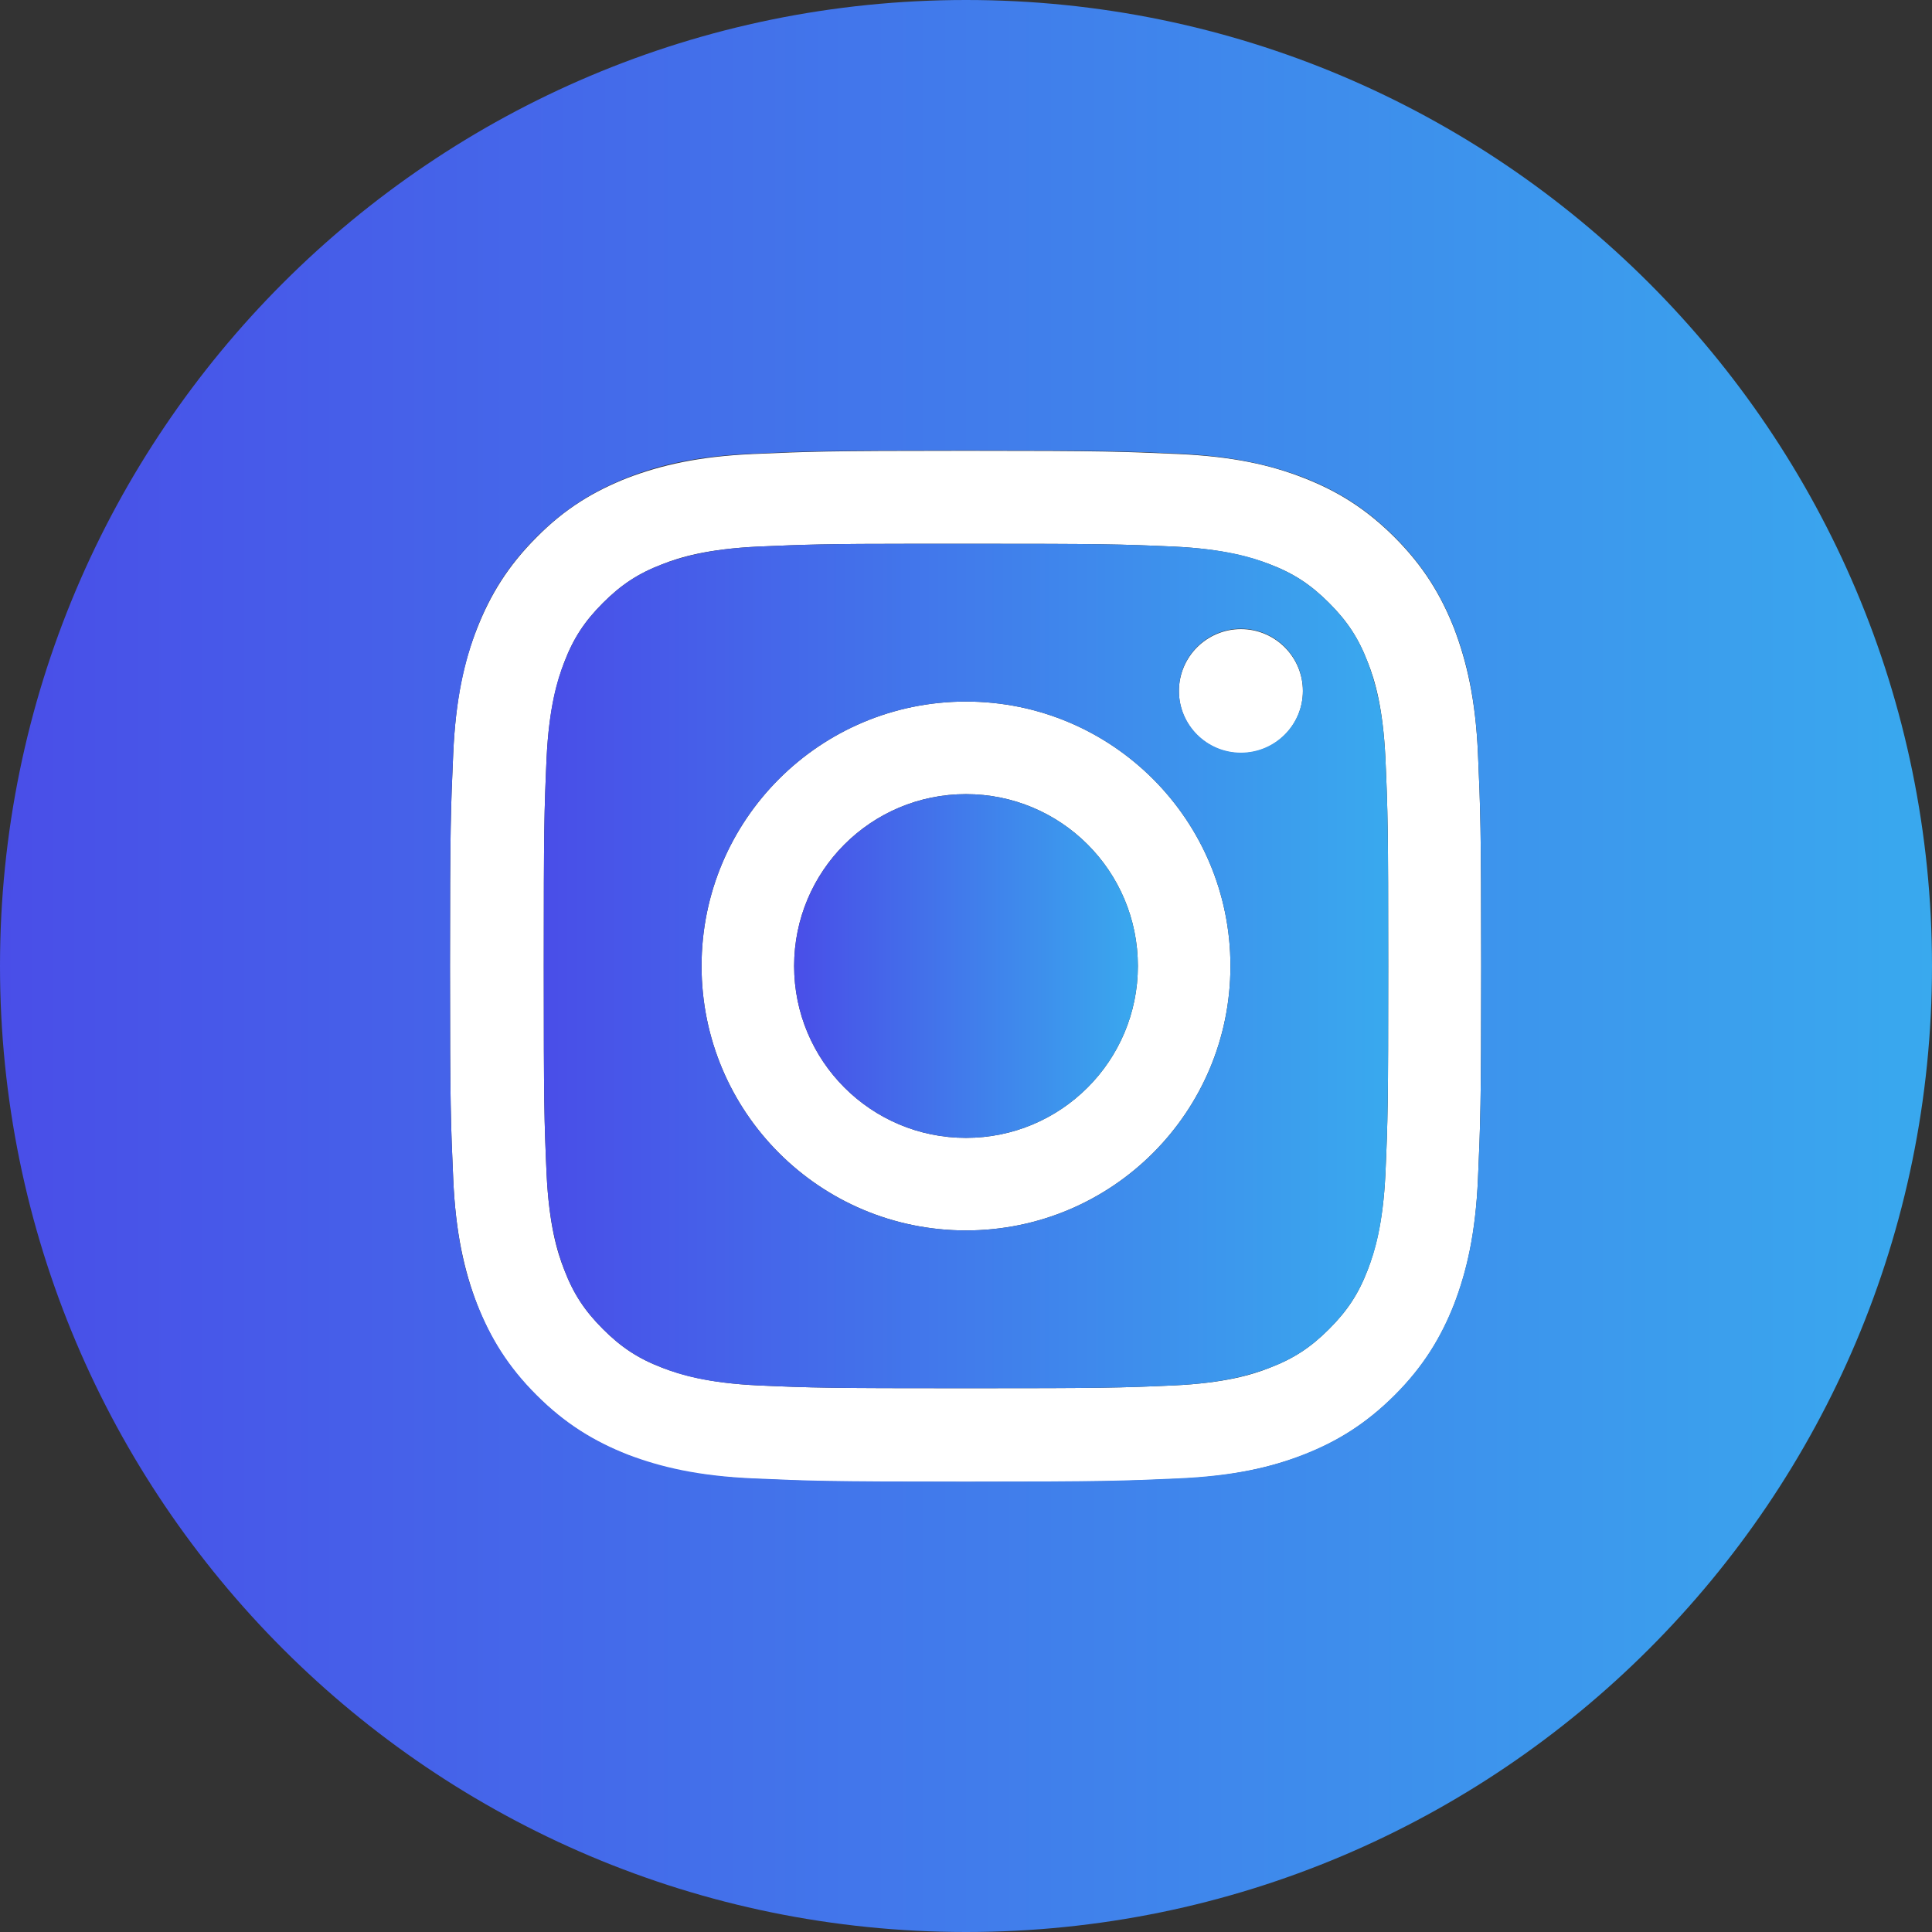
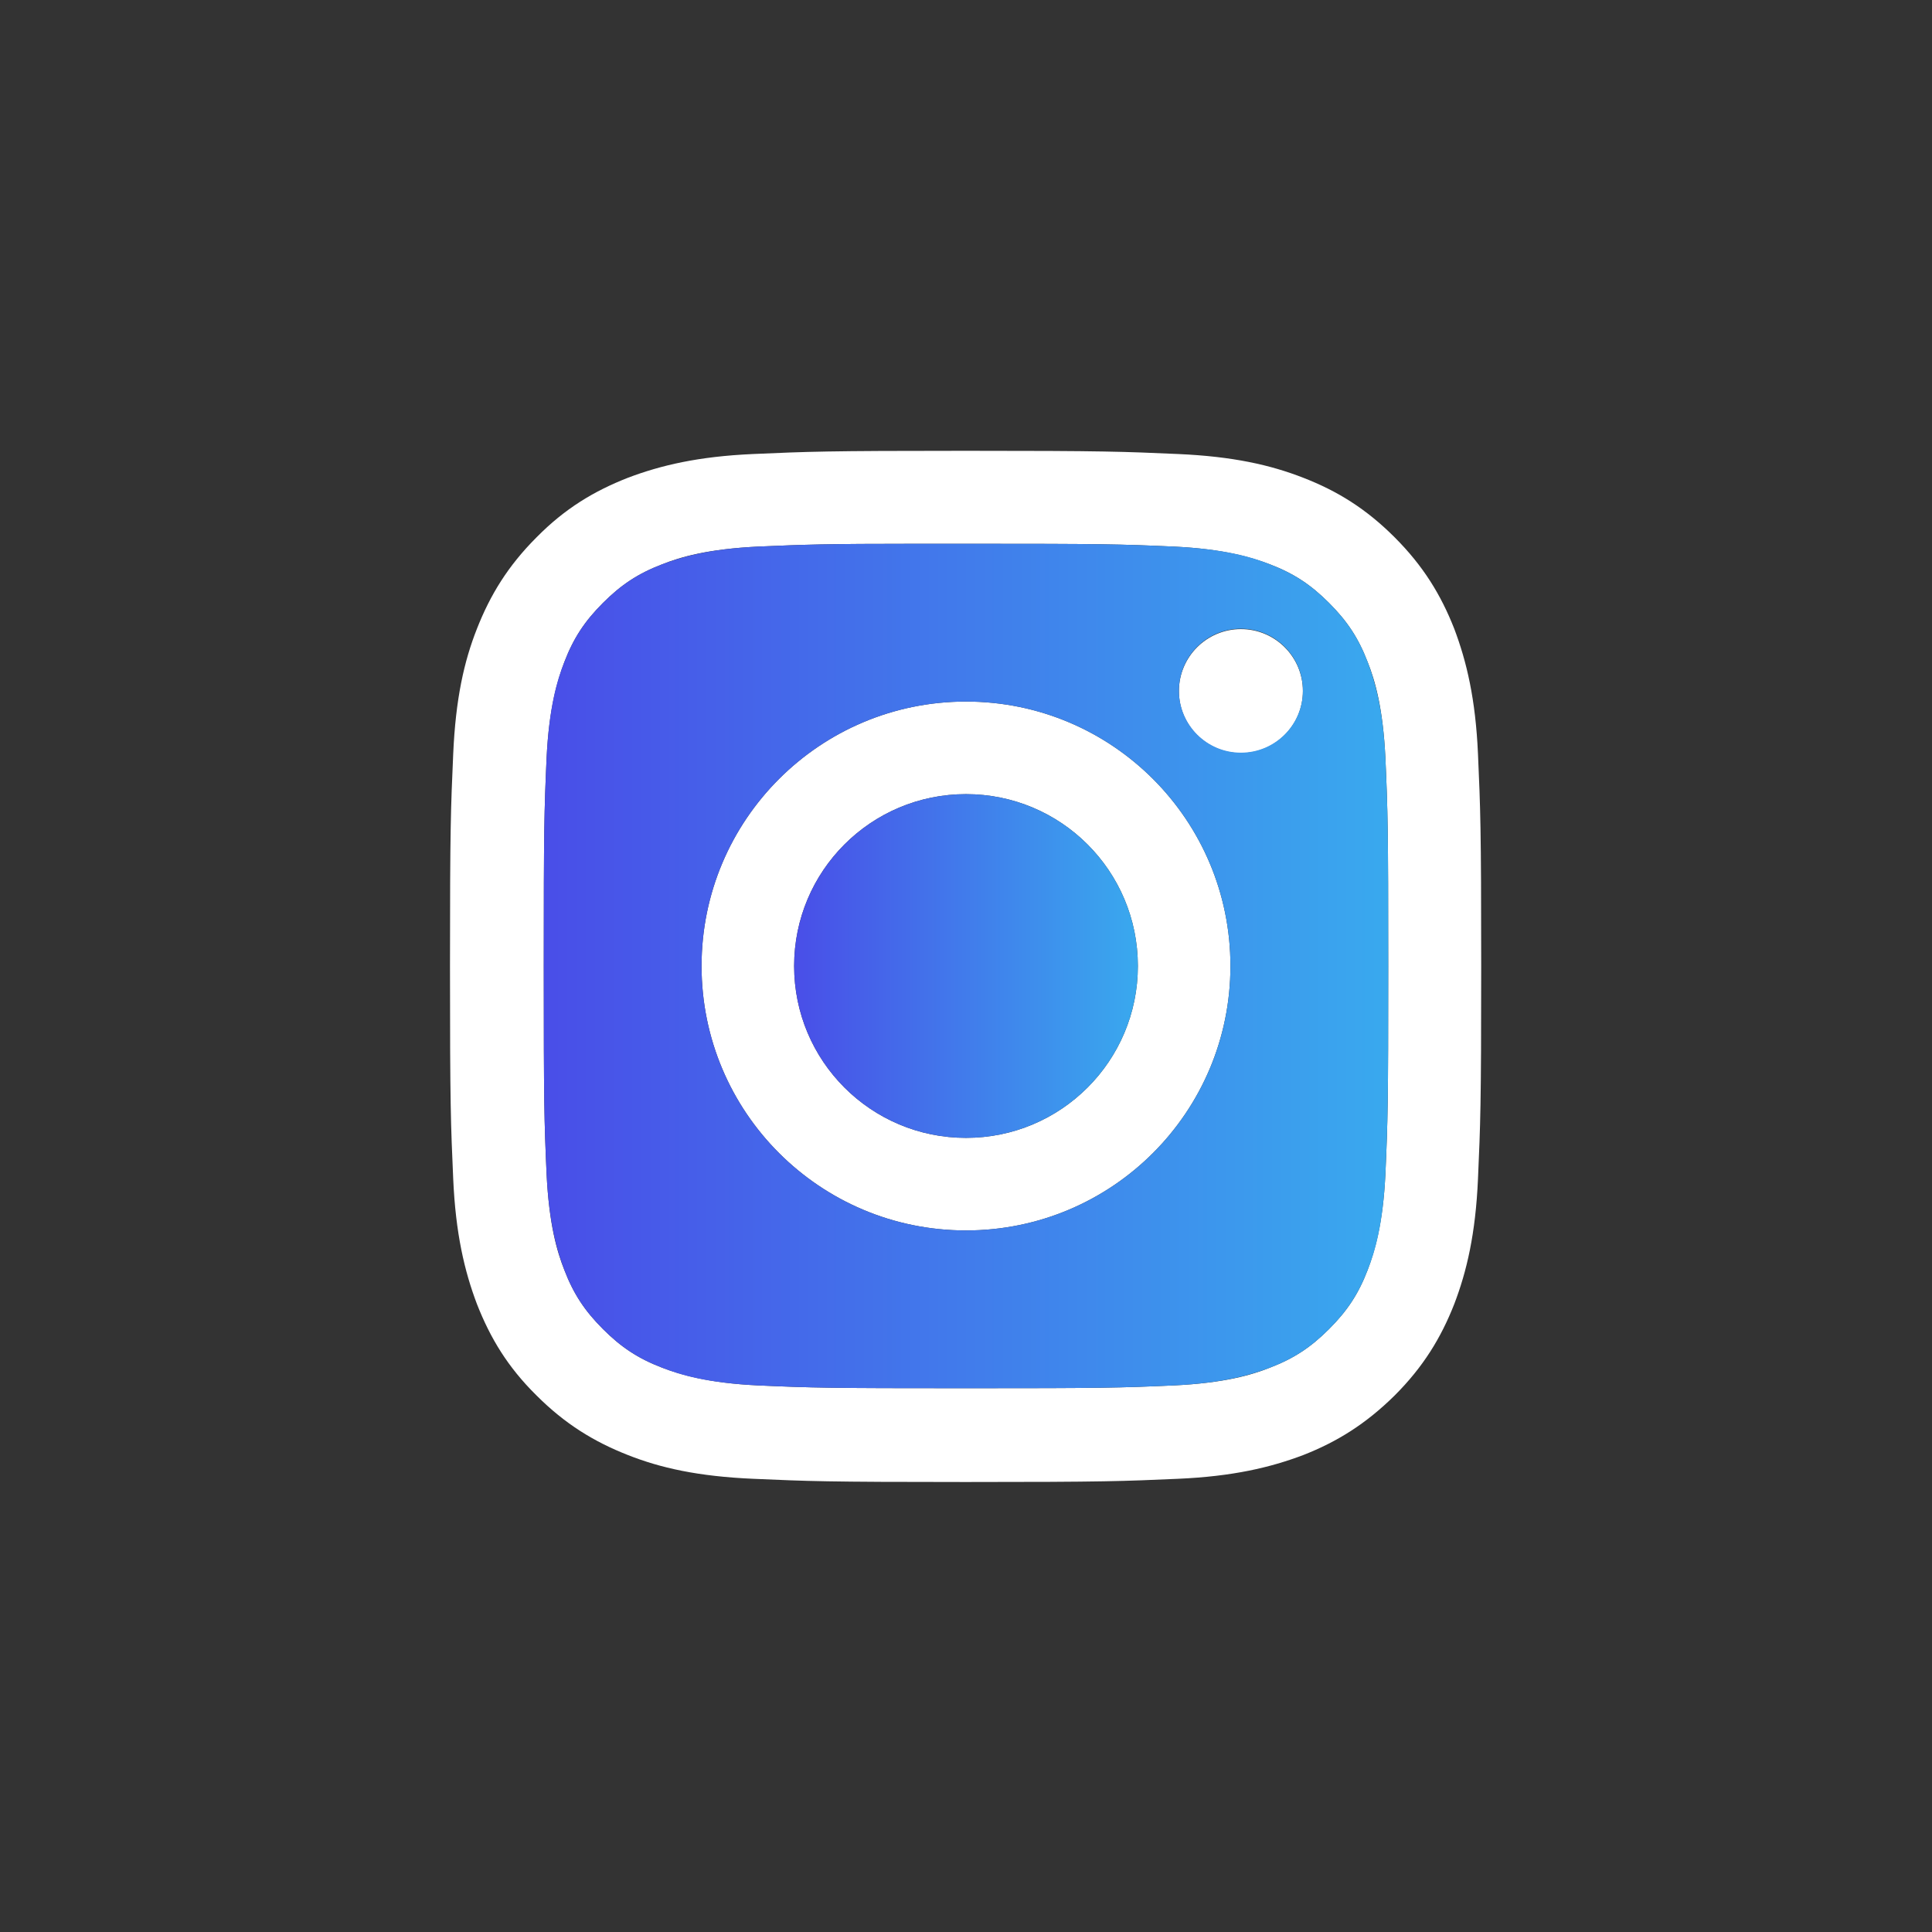
<svg xmlns="http://www.w3.org/2000/svg" xmlns:xlink="http://www.w3.org/1999/xlink" id="Icons" viewBox="0 0 48 48">
  <rect x="0" y="0" width="48" height="48" fill="#333333" stroke="none" />
  <defs>
    <style>.cls-1{fill:url(#linear-gradient);}.cls-1,.cls-2,.cls-3,.cls-4{stroke-width:0px;}.cls-2{fill:url(#linear-gradient-2);}.cls-3{fill:url(#linear-gradient-3);}.cls-4{fill:#fff;}</style>
    <linearGradient id="linear-gradient" x1="0" y1="24" x2="48" y2="24" gradientUnits="userSpaceOnUse">
      <stop offset="0" stop-color="#494ee8" />
      <stop offset="1" stop-color="#39a9ee" />
    </linearGradient>
    <linearGradient id="linear-gradient-2" x1="13.51" y1="24" x2="34.49" y2="24" xlink:href="#linear-gradient" />
    <linearGradient id="linear-gradient-3" x1="19.73" y1="24" x2="28.27" y2="24" xlink:href="#linear-gradient" />
  </defs>
  <path class="cls-4" d="M36.13,15.62c-.33-.84-.77-1.56-1.48-2.27-.71-.71-1.42-1.15-2.27-1.48-.82-.32-1.75-.53-3.11-.59-1.37-.06-1.8-.08-5.28-.08s-3.91.02-5.28.08c-1.36.06-2.29.28-3.11.59-.84.33-1.56.76-2.27,1.48-.71.71-1.15,1.43-1.48,2.27-.32.81-.53,1.74-.59,3.11-.06,1.37-.08,1.8-.08,5.28s.02,3.91.08,5.28c.06,1.36.28,2.29.59,3.11.33.84.76,1.56,1.48,2.27.71.71,1.43,1.15,2.27,1.48.81.32,1.74.53,3.11.59,1.37.06,1.8.08,5.28.08s3.91-.02,5.28-.08c1.36-.06,2.29-.28,3.11-.59.84-.33,1.55-.77,2.27-1.48.71-.71,1.15-1.43,1.48-2.27.31-.81.53-1.74.59-3.11.06-1.37.08-1.8.08-5.28s-.02-3.91-.08-5.28c-.06-1.36-.28-2.29-.59-3.11ZM34.42,29.17c-.06,1.25-.27,1.93-.44,2.38-.23.6-.51,1.02-.96,1.47-.45.45-.87.73-1.47.96-.45.18-1.13.38-2.38.44-1.35.06-1.75.07-5.17.07s-3.82-.01-5.17-.07c-1.25-.06-1.93-.27-2.38-.44-.6-.23-1.02-.51-1.47-.96s-.73-.87-.96-1.47c-.18-.45-.38-1.13-.44-2.38-.06-1.35-.07-1.75-.07-5.17s.01-3.82.07-5.17c.06-1.25.27-1.93.44-2.38.23-.6.51-1.02.96-1.47s.87-.73,1.47-.96c.45-.18,1.13-.38,2.38-.44,1.18-.05,1.64-.07,4.02-.07h0c.22,0,.46,0,.72,0h.43c3.42,0,3.82.01,5.17.07,1.25.06,1.93.27,2.38.44.6.23,1.02.51,1.47.96.45.45.73.87.96,1.47.18.45.38,1.13.44,2.38.06,1.35.07,1.75.07,5.17s-.01,3.82-.07,5.17Z" />
  <path class="cls-4" d="M30.83,15.63h0c-.85,0-1.54.69-1.54,1.54s.69,1.54,1.54,1.54,1.54-.69,1.54-1.54-.69-1.54-1.54-1.54Z" />
  <path class="cls-4" d="M24,17.43c-3.63,0-6.57,2.94-6.57,6.57s2.94,6.57,6.57,6.57,6.57-2.94,6.57-6.57-2.94-6.57-6.57-6.57ZM24,28.27c-2.36,0-4.27-1.91-4.27-4.27s1.91-4.27,4.27-4.27,4.27,1.91,4.27,4.27-1.91,4.27-4.27,4.27Z" />
-   <path class="cls-1" d="M24,0C10.75,0,0,10.75,0,24s10.75,24,24,24,24-10.75,24-24S37.25,0,24,0ZM36.72,29.28c-.06,1.36-.28,2.29-.59,3.11-.33.84-.77,1.56-1.48,2.27-.71.71-1.42,1.15-2.27,1.48-.81.32-1.75.53-3.11.59-1.37.06-1.8.08-5.28.08s-3.91-.02-5.28-.08c-1.36-.06-2.29-.28-3.11-.59-.84-.33-1.56-.77-2.27-1.48-.71-.71-1.15-1.43-1.48-2.27-.32-.81-.53-1.74-.59-3.11-.06-1.37-.08-1.8-.08-5.28s.02-3.91.08-5.28c.06-1.36.28-2.29.59-3.11.33-.84.77-1.56,1.48-2.27.71-.71,1.43-1.15,2.27-1.48.81-.32,1.74-.53,3.11-.59,1.36-.06,1.8-.08,5.28-.08s3.91.02,5.28.08c1.36.06,2.29.28,3.11.59.84.33,1.55.76,2.27,1.48.71.71,1.15,1.43,1.48,2.27.31.81.53,1.74.59,3.11.06,1.37.08,1.8.08,5.28s-.02,3.91-.08,5.28Z" />
  <path class="cls-2" d="M33.98,16.45c-.23-.6-.51-1.02-.96-1.47-.45-.45-.87-.73-1.47-.96-.45-.18-1.13-.38-2.38-.44-1.35-.06-1.75-.07-5.17-.07h-.43c-.26,0-.5,0-.72,0h0c-2.39,0-2.84.02-4.02.07-1.25.06-1.93.27-2.38.44-.6.23-1.02.51-1.47.96s-.73.87-.96,1.47c-.18.45-.38,1.13-.44,2.38-.06,1.35-.07,1.75-.07,5.17s.01,3.82.07,5.17c.06,1.25.27,1.93.44,2.38.23.6.51,1.02.96,1.47s.87.73,1.47.96c.45.18,1.13.38,2.38.44,1.35.06,1.75.07,5.17.07s3.82-.01,5.17-.07c1.25-.06,1.93-.27,2.38-.44.6-.23,1.02-.51,1.47-.96.45-.45.73-.87.96-1.47.18-.45.38-1.13.44-2.38.06-1.35.07-1.75.07-5.17s-.01-3.82-.07-5.17c-.06-1.25-.27-1.93-.44-2.38ZM24,30.57c-3.63,0-6.57-2.94-6.57-6.57s2.94-6.57,6.57-6.57c3.63,0,6.57,2.94,6.57,6.57s-2.94,6.57-6.57,6.57ZM30.83,18.7c-.85,0-1.54-.69-1.54-1.54s.69-1.54,1.54-1.54h0c.85,0,1.54.69,1.54,1.54s-.69,1.54-1.54,1.54Z" />
  <path class="cls-3" d="M24,19.73c-2.36,0-4.27,1.91-4.27,4.27s1.91,4.27,4.27,4.27,4.27-1.91,4.27-4.27-1.91-4.27-4.27-4.27Z" />
</svg>